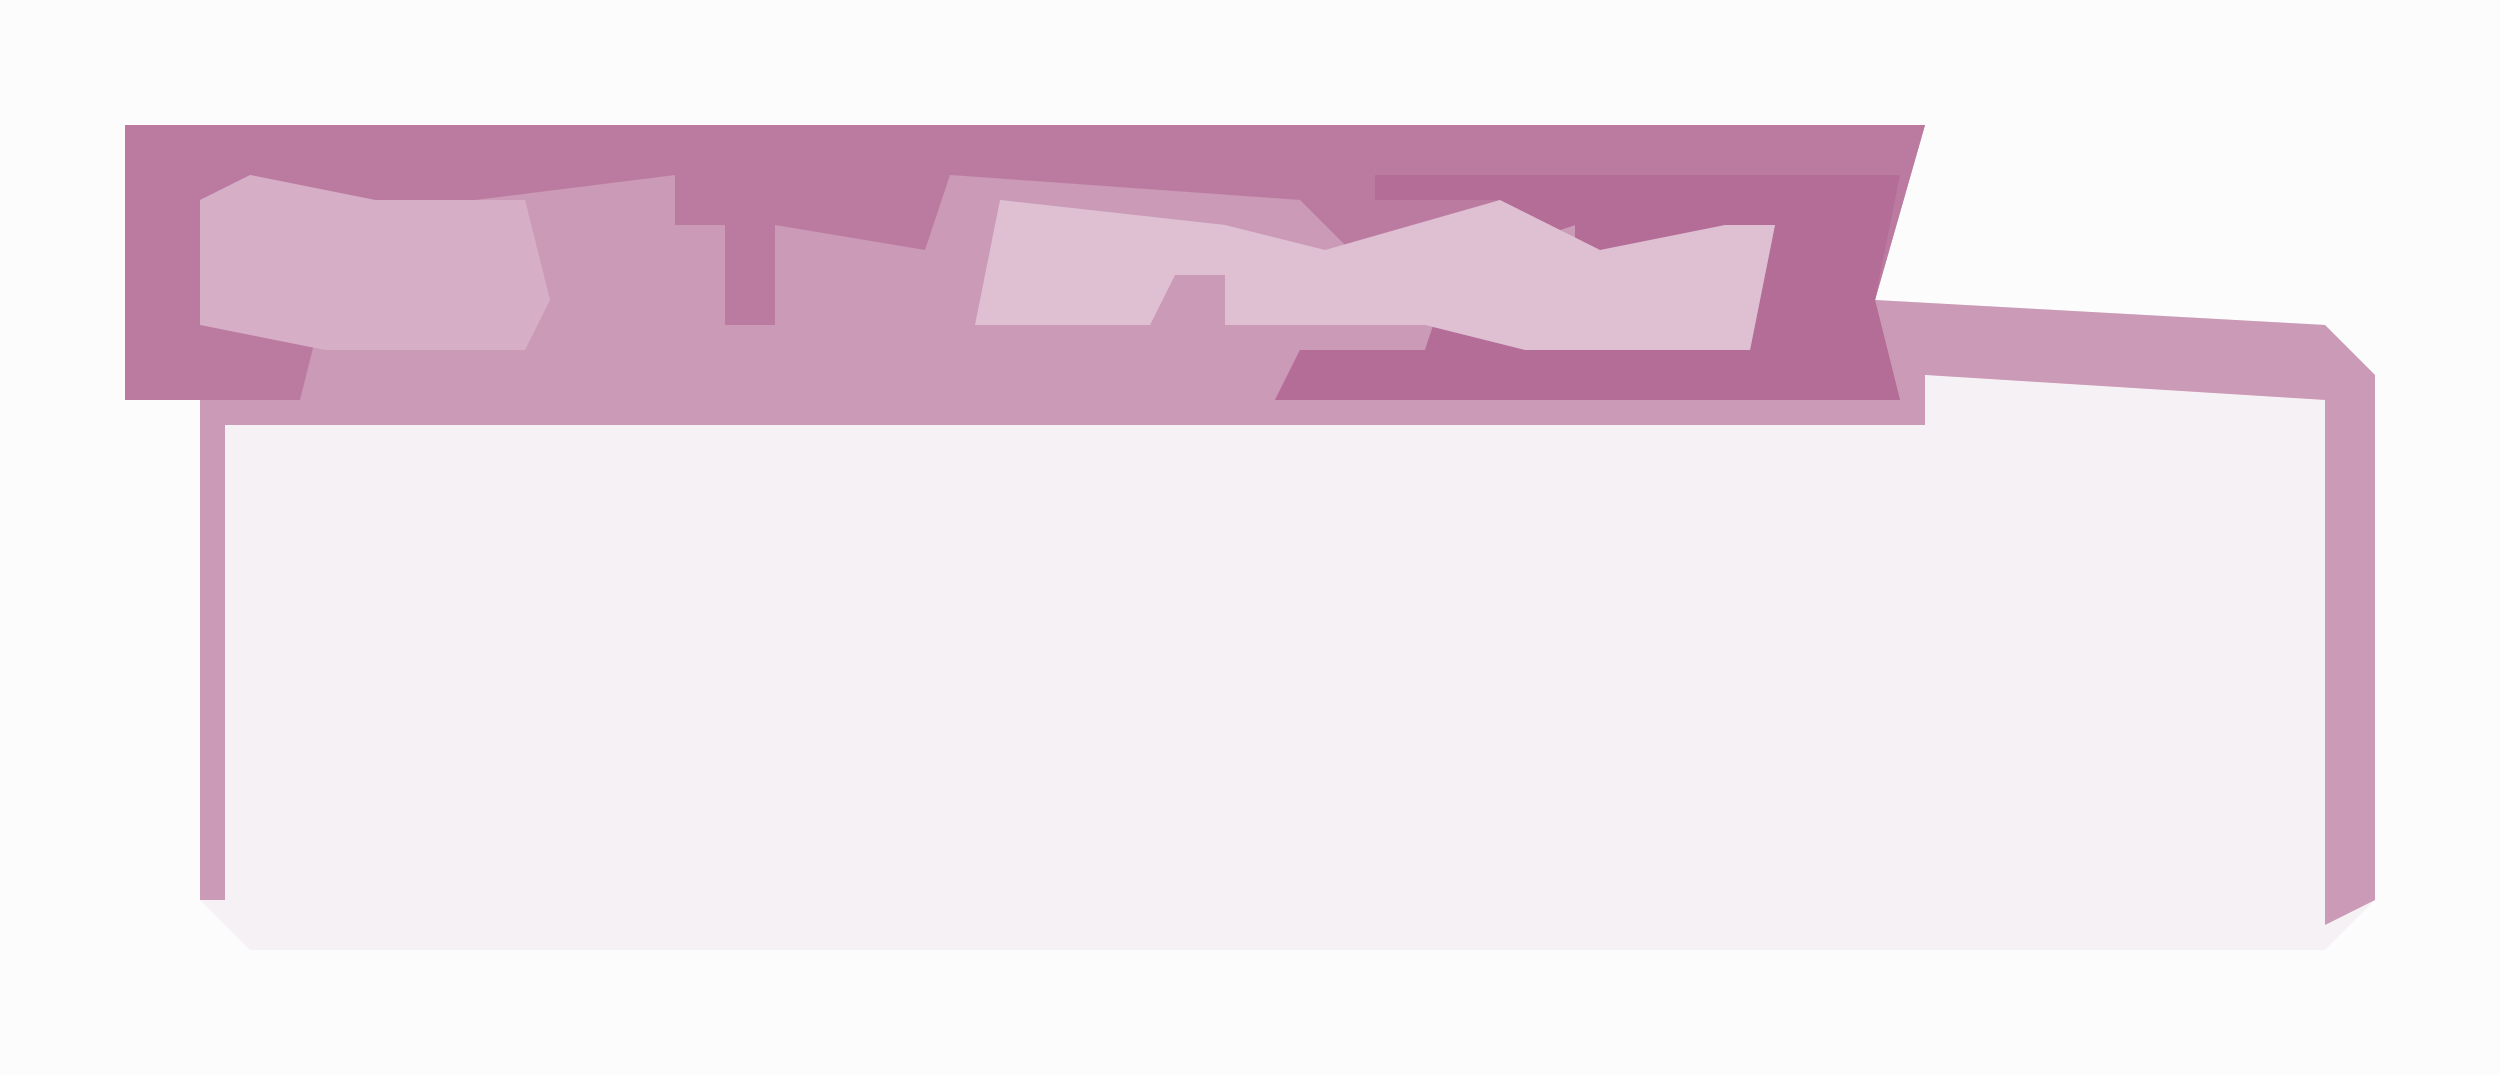
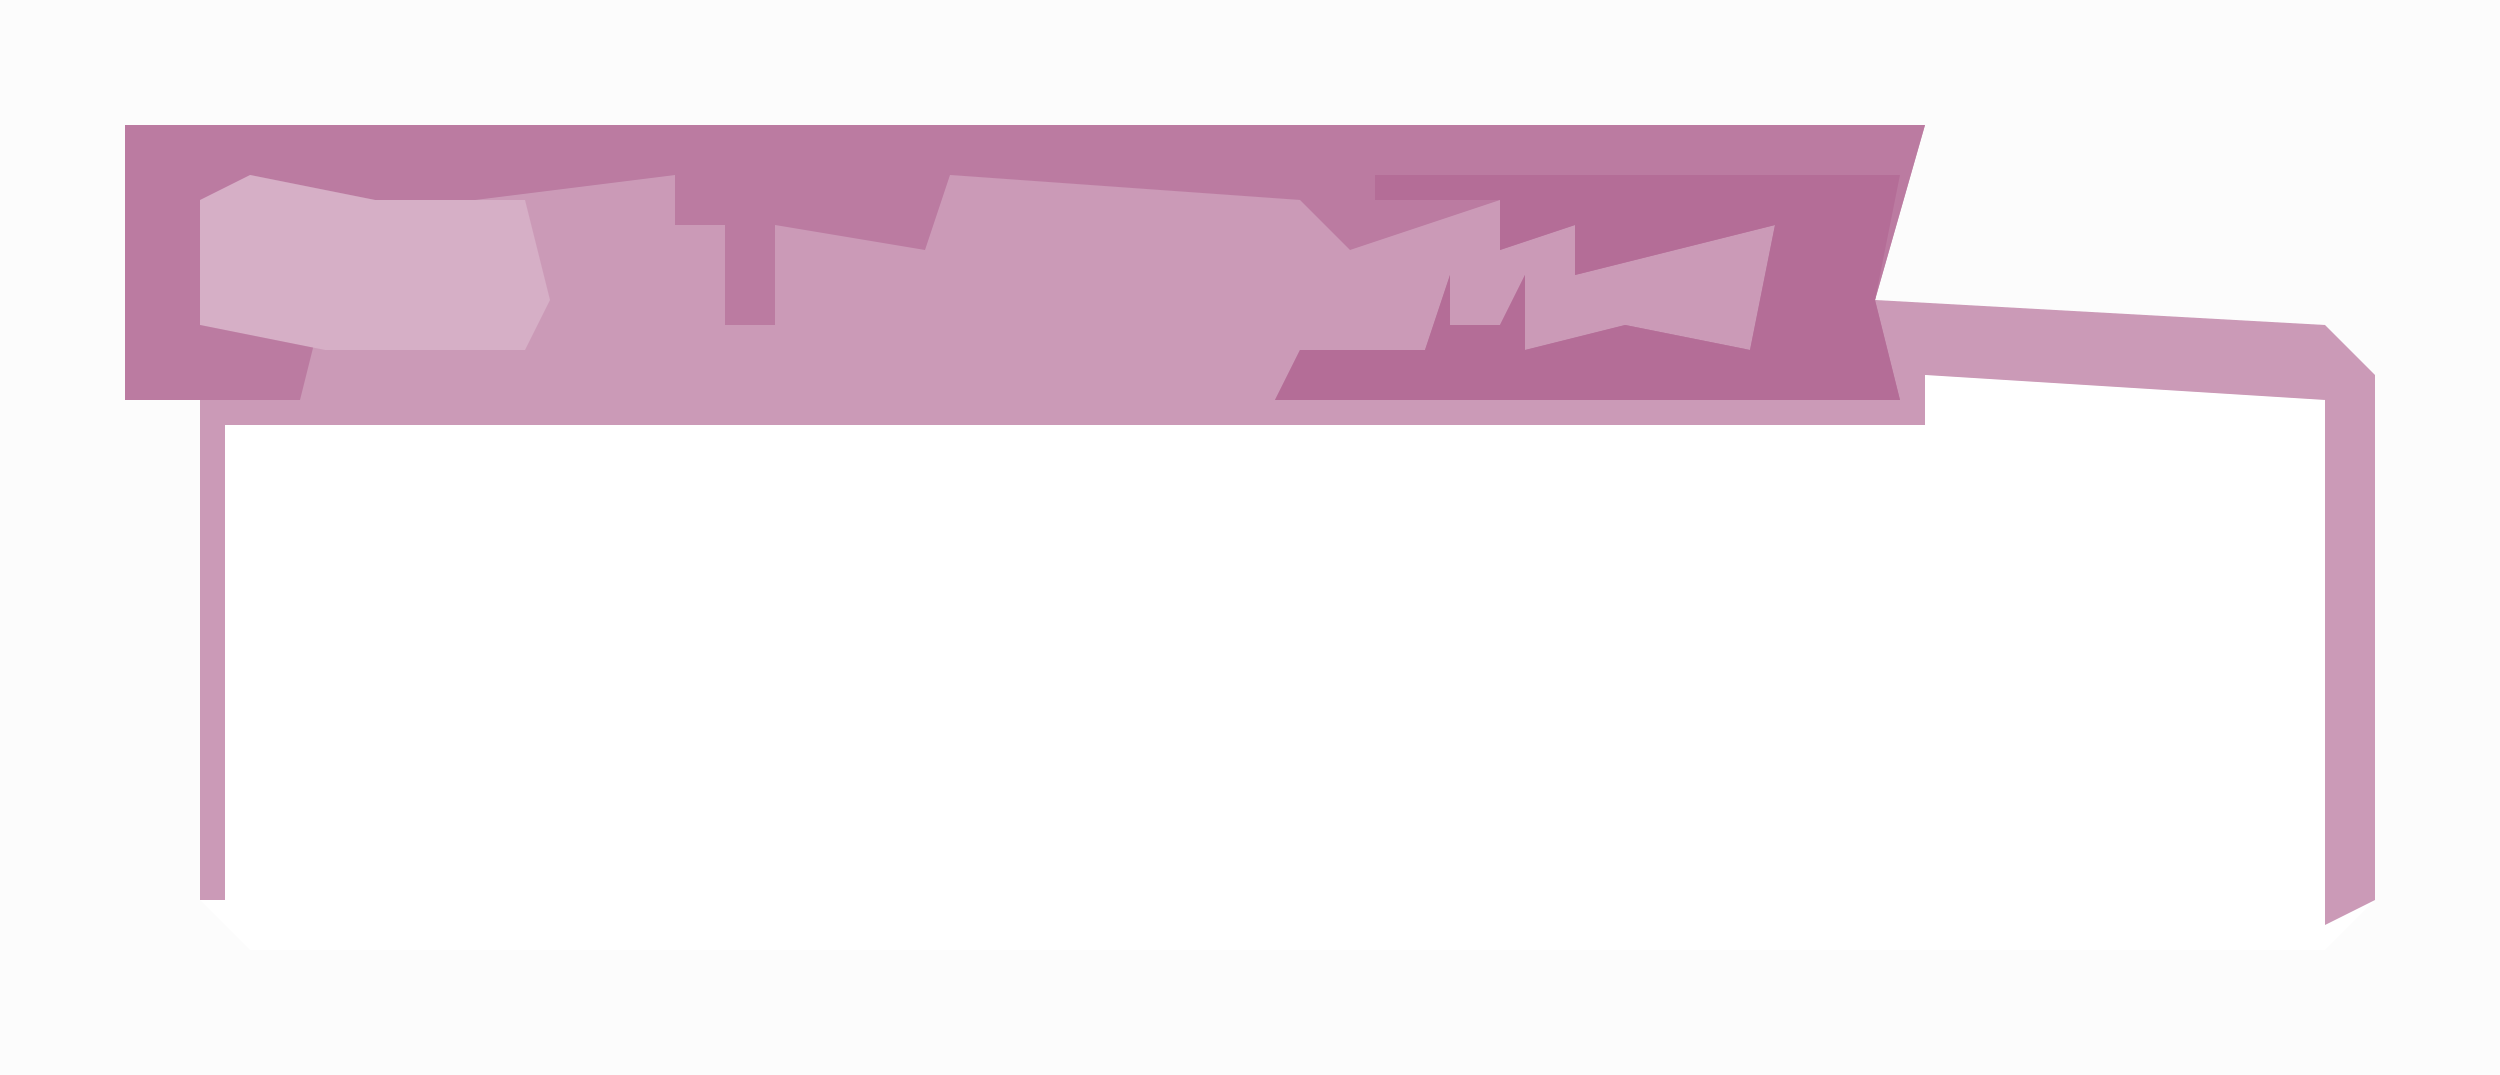
<svg xmlns="http://www.w3.org/2000/svg" version="1.1" width="100" height="43">
-   <path d="M0,0 L100,0 L100,43 L0,43 Z " fill="#F5F1F4" transform="translate(0,0)" />
  <path d="M0,0 L100,0 L100,43 L0,43 Z M5,5 L5,16 L8,16 L8,36 L10,38 L93,38 L95,36 L95,15 L93,13 L75,12 L77,5 Z " fill="#FCFCFC" transform="translate(0,0)" />
  <path d="M0,0 L72,0 L70,7 L88,8 L90,10 L90,31 L88,32 L88,11 L72,10 L72,12 L4,12 L4,31 L3,31 L3,11 L0,11 Z " fill="#CB9AB7" transform="translate(5,5)" />
  <path d="M0,0 L72,0 L70,7 L71,11 L46,11 L47,9 L52,9 L53,6 L53,8 L55,8 L56,6 L56,9 L60,8 L65,9 L66,4 L58,6 L58,4 L55,5 L55,3 L49,5 L47,3 L33,2 L32,5 L26,4 L26,8 L24,8 L24,4 L22,4 L22,2 L14,3 L10,5 L10,3 L3,3 L3,8 L8,7 L7,11 L0,11 Z " fill="#BB7BA1" transform="translate(5,5)" />
  <path d="M0,0 L21,0 L20,5 L21,9 L-4,9 L-3,7 L2,7 L3,4 L3,6 L5,6 L6,4 L6,7 L10,6 L15,7 L16,2 L8,4 L8,2 L5,3 L5,1 L0,1 Z " fill="#B46D97" transform="translate(55,7)" />
-   <path d="M0,0 L9,1 L13,2 L20,0 L24,2 L29,1 L31,1 L30,6 L21,6 L17,5 L9,5 L9,3 L7,3 L6,5 L-1,5 Z " fill="#DEC0D2" transform="translate(40,8)" />
  <path d="M0,0 L5,1 L8,1 L11,1 L12,5 L11,7 L3,7 L-2,6 L-2,1 Z " fill="#D6AFC6" transform="translate(10,7)" />
</svg>